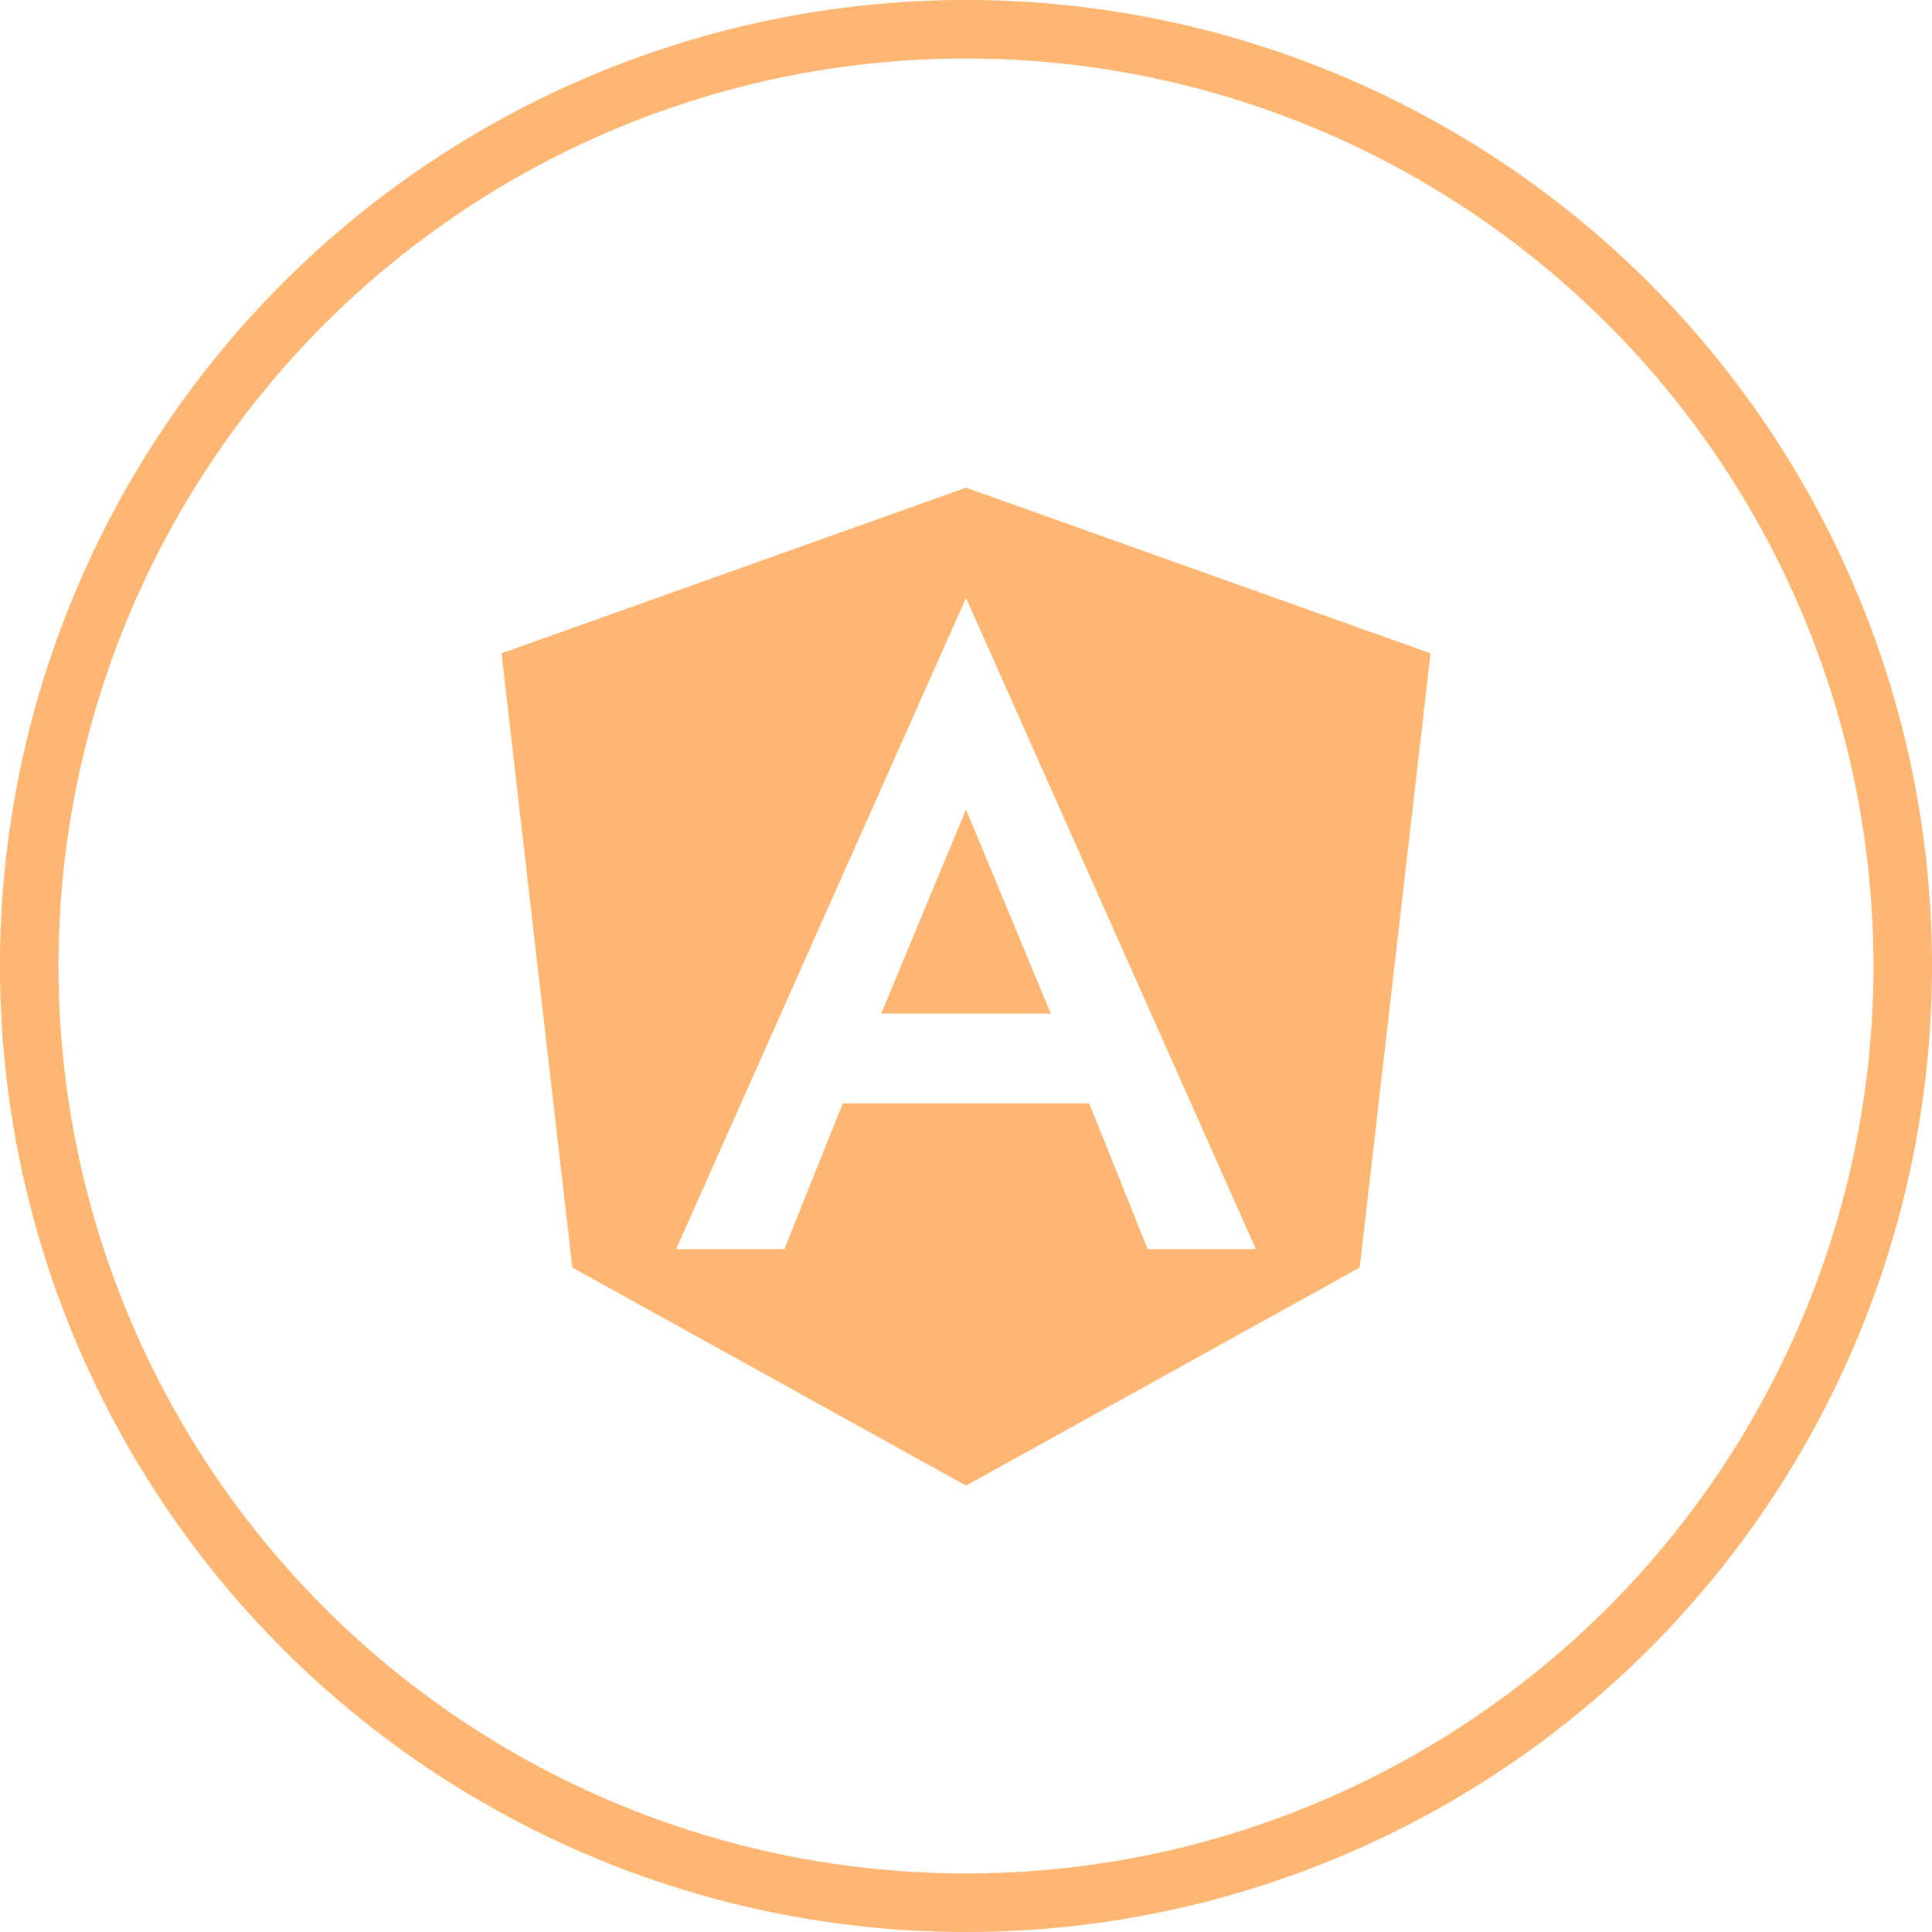
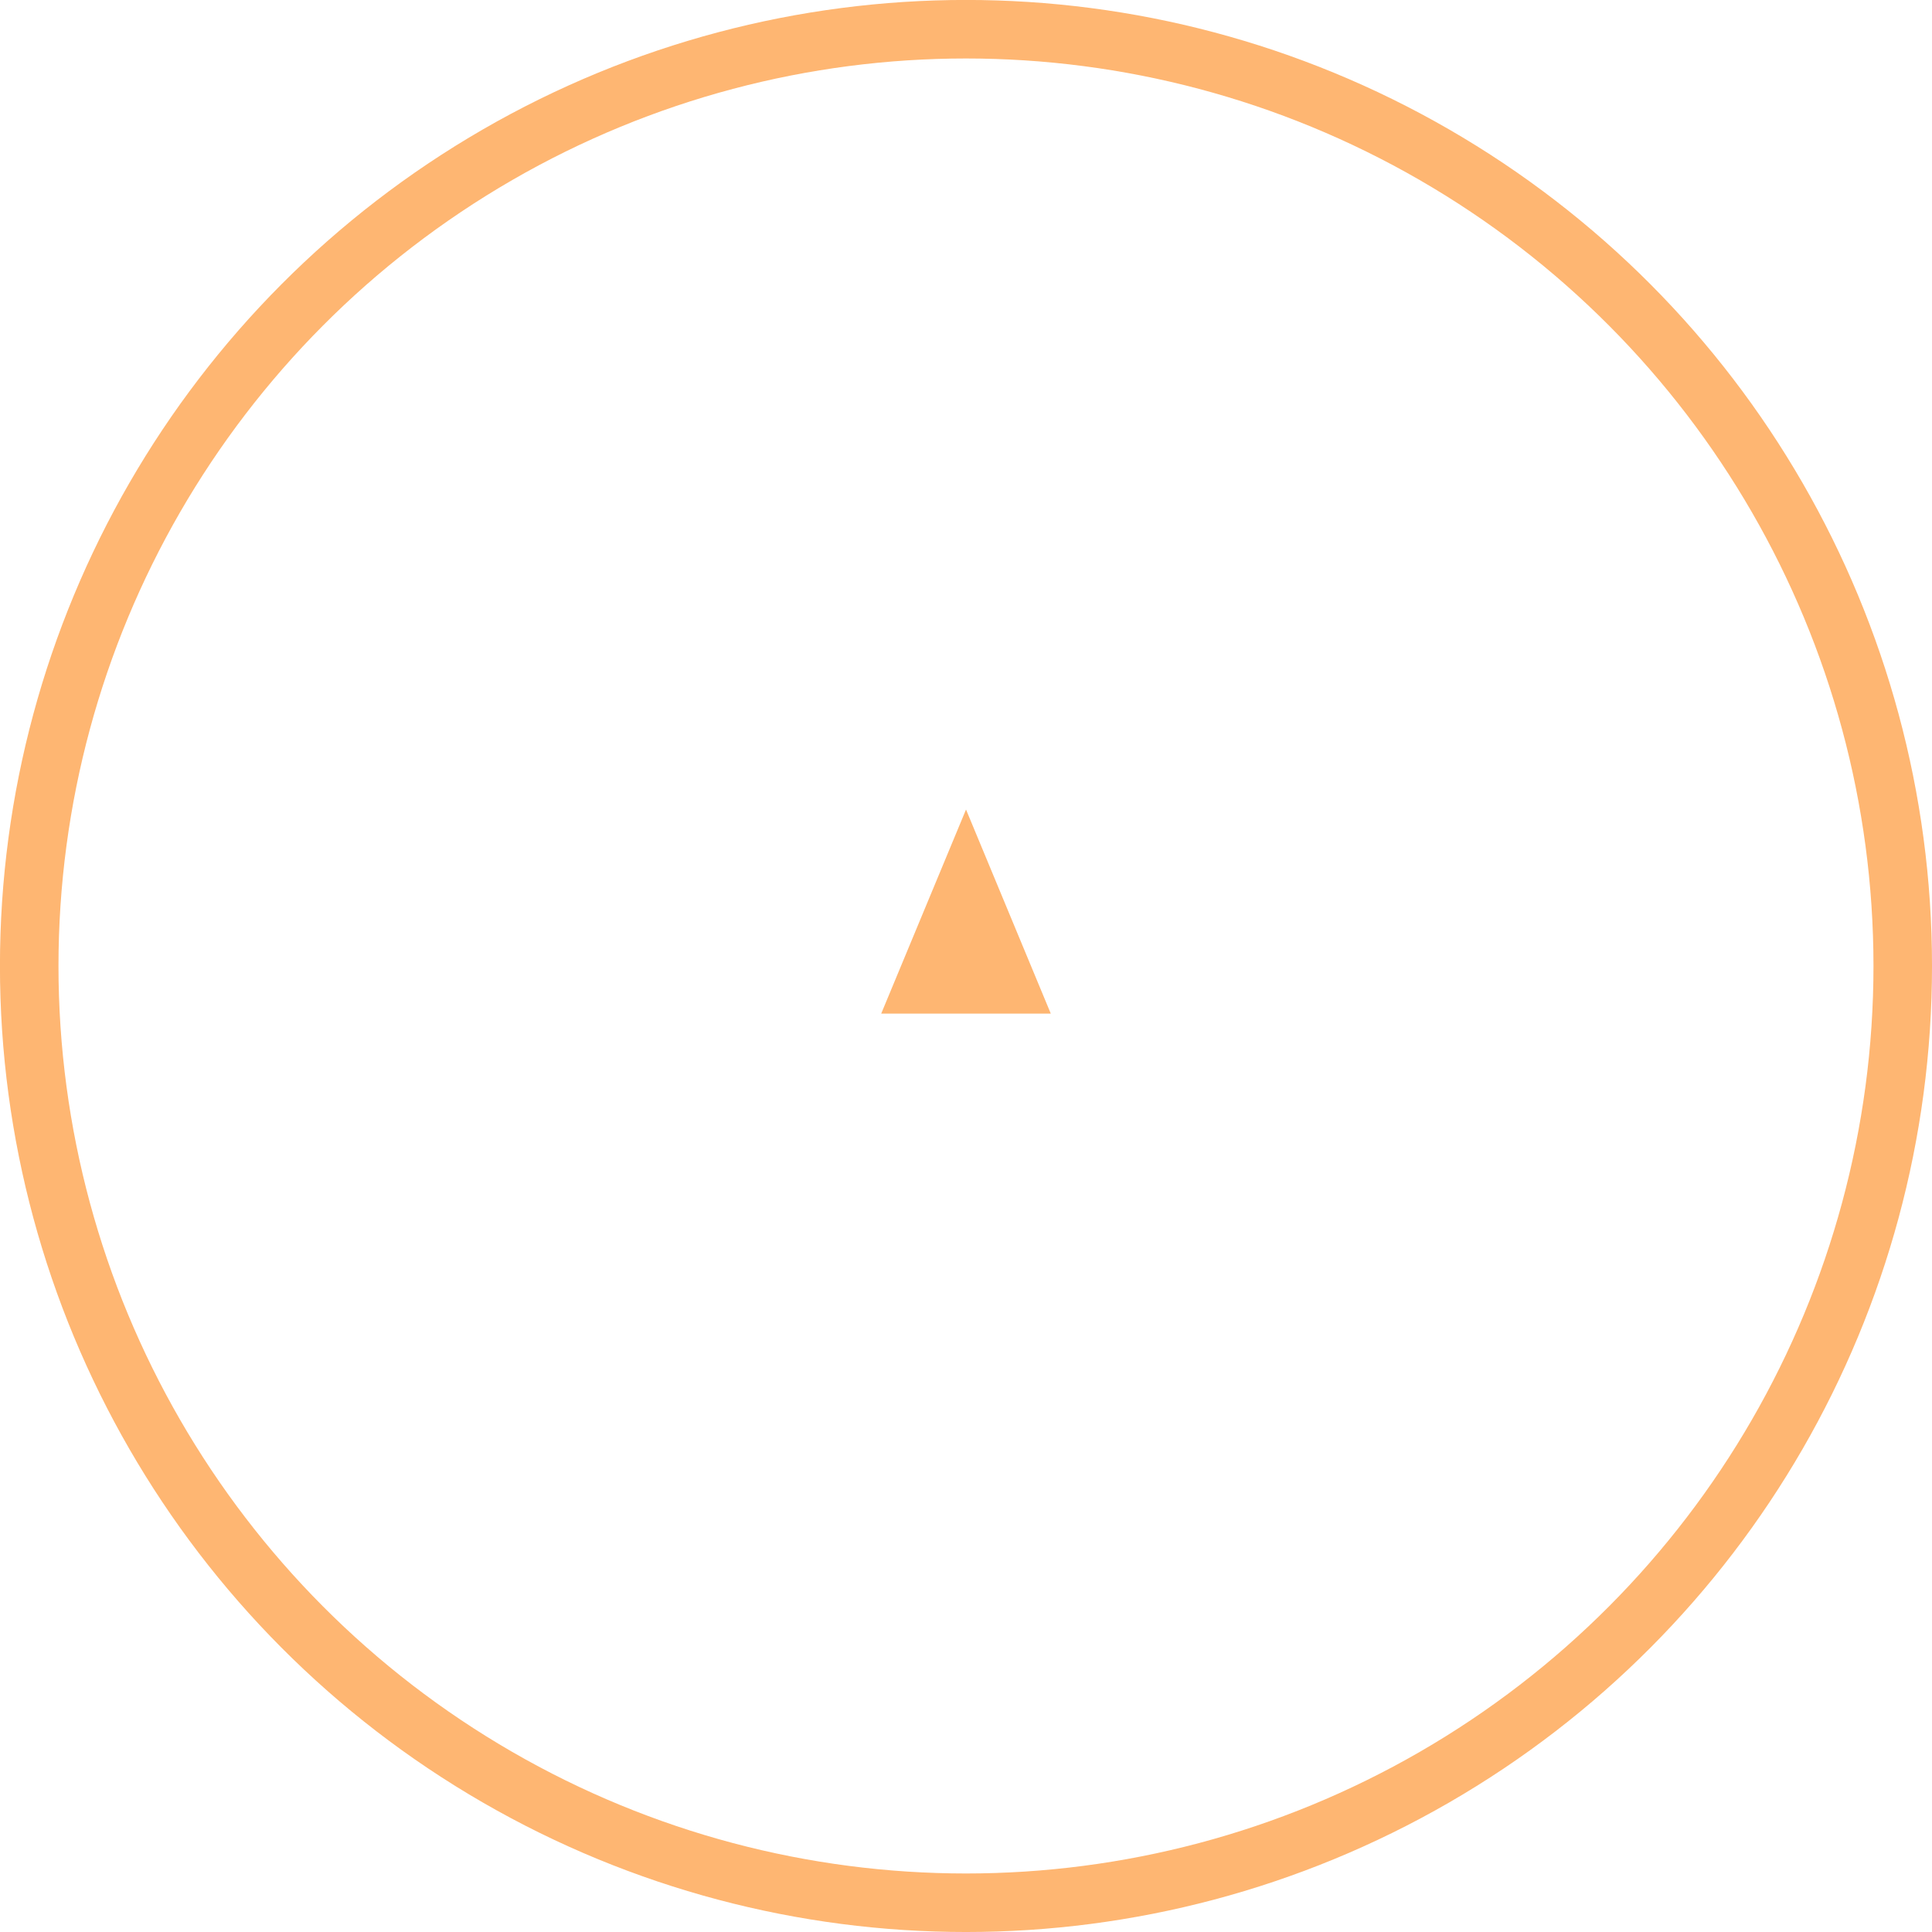
<svg xmlns="http://www.w3.org/2000/svg" version="1.1" id="Ebene_1" x="0px" y="0px" width="93.58px" height="93.58px" viewBox="0 0 93.58 93.58" enable-background="new 0 0 93.58 93.58" xml:space="preserve">
  <g>
    <g>
      <circle fill="none" stroke="#FEB672" stroke-width="2.835" stroke-miterlimit="10" cx="46.789" cy="46.789" r="45.374" />
    </g>
    <g>
      <polygon fill="#FEB672" points="42.683,49.096 46.791,49.096 46.791,49.096 46.791,49.096 50.897,49.096 46.791,39.211   " />
-       <path fill="#FEB672" d="M46.791,23.622L46.791,23.622L46.791,23.622l-22.5,8.024l3.432,29.75l19.068,10.562l0,0l0,0l19.068-10.562    l3.432-29.75L46.791,23.622z M60.831,60.502h-5.244l0,0l-2.828-7.056h-5.968l0,0l0,0h-5.969l-2.828,7.056l0,0H32.75l0,0    l14.041-31.538l0,0l0,0l0,0l0,0L60.831,60.502L60.831,60.502z" />
    </g>
  </g>
</svg>